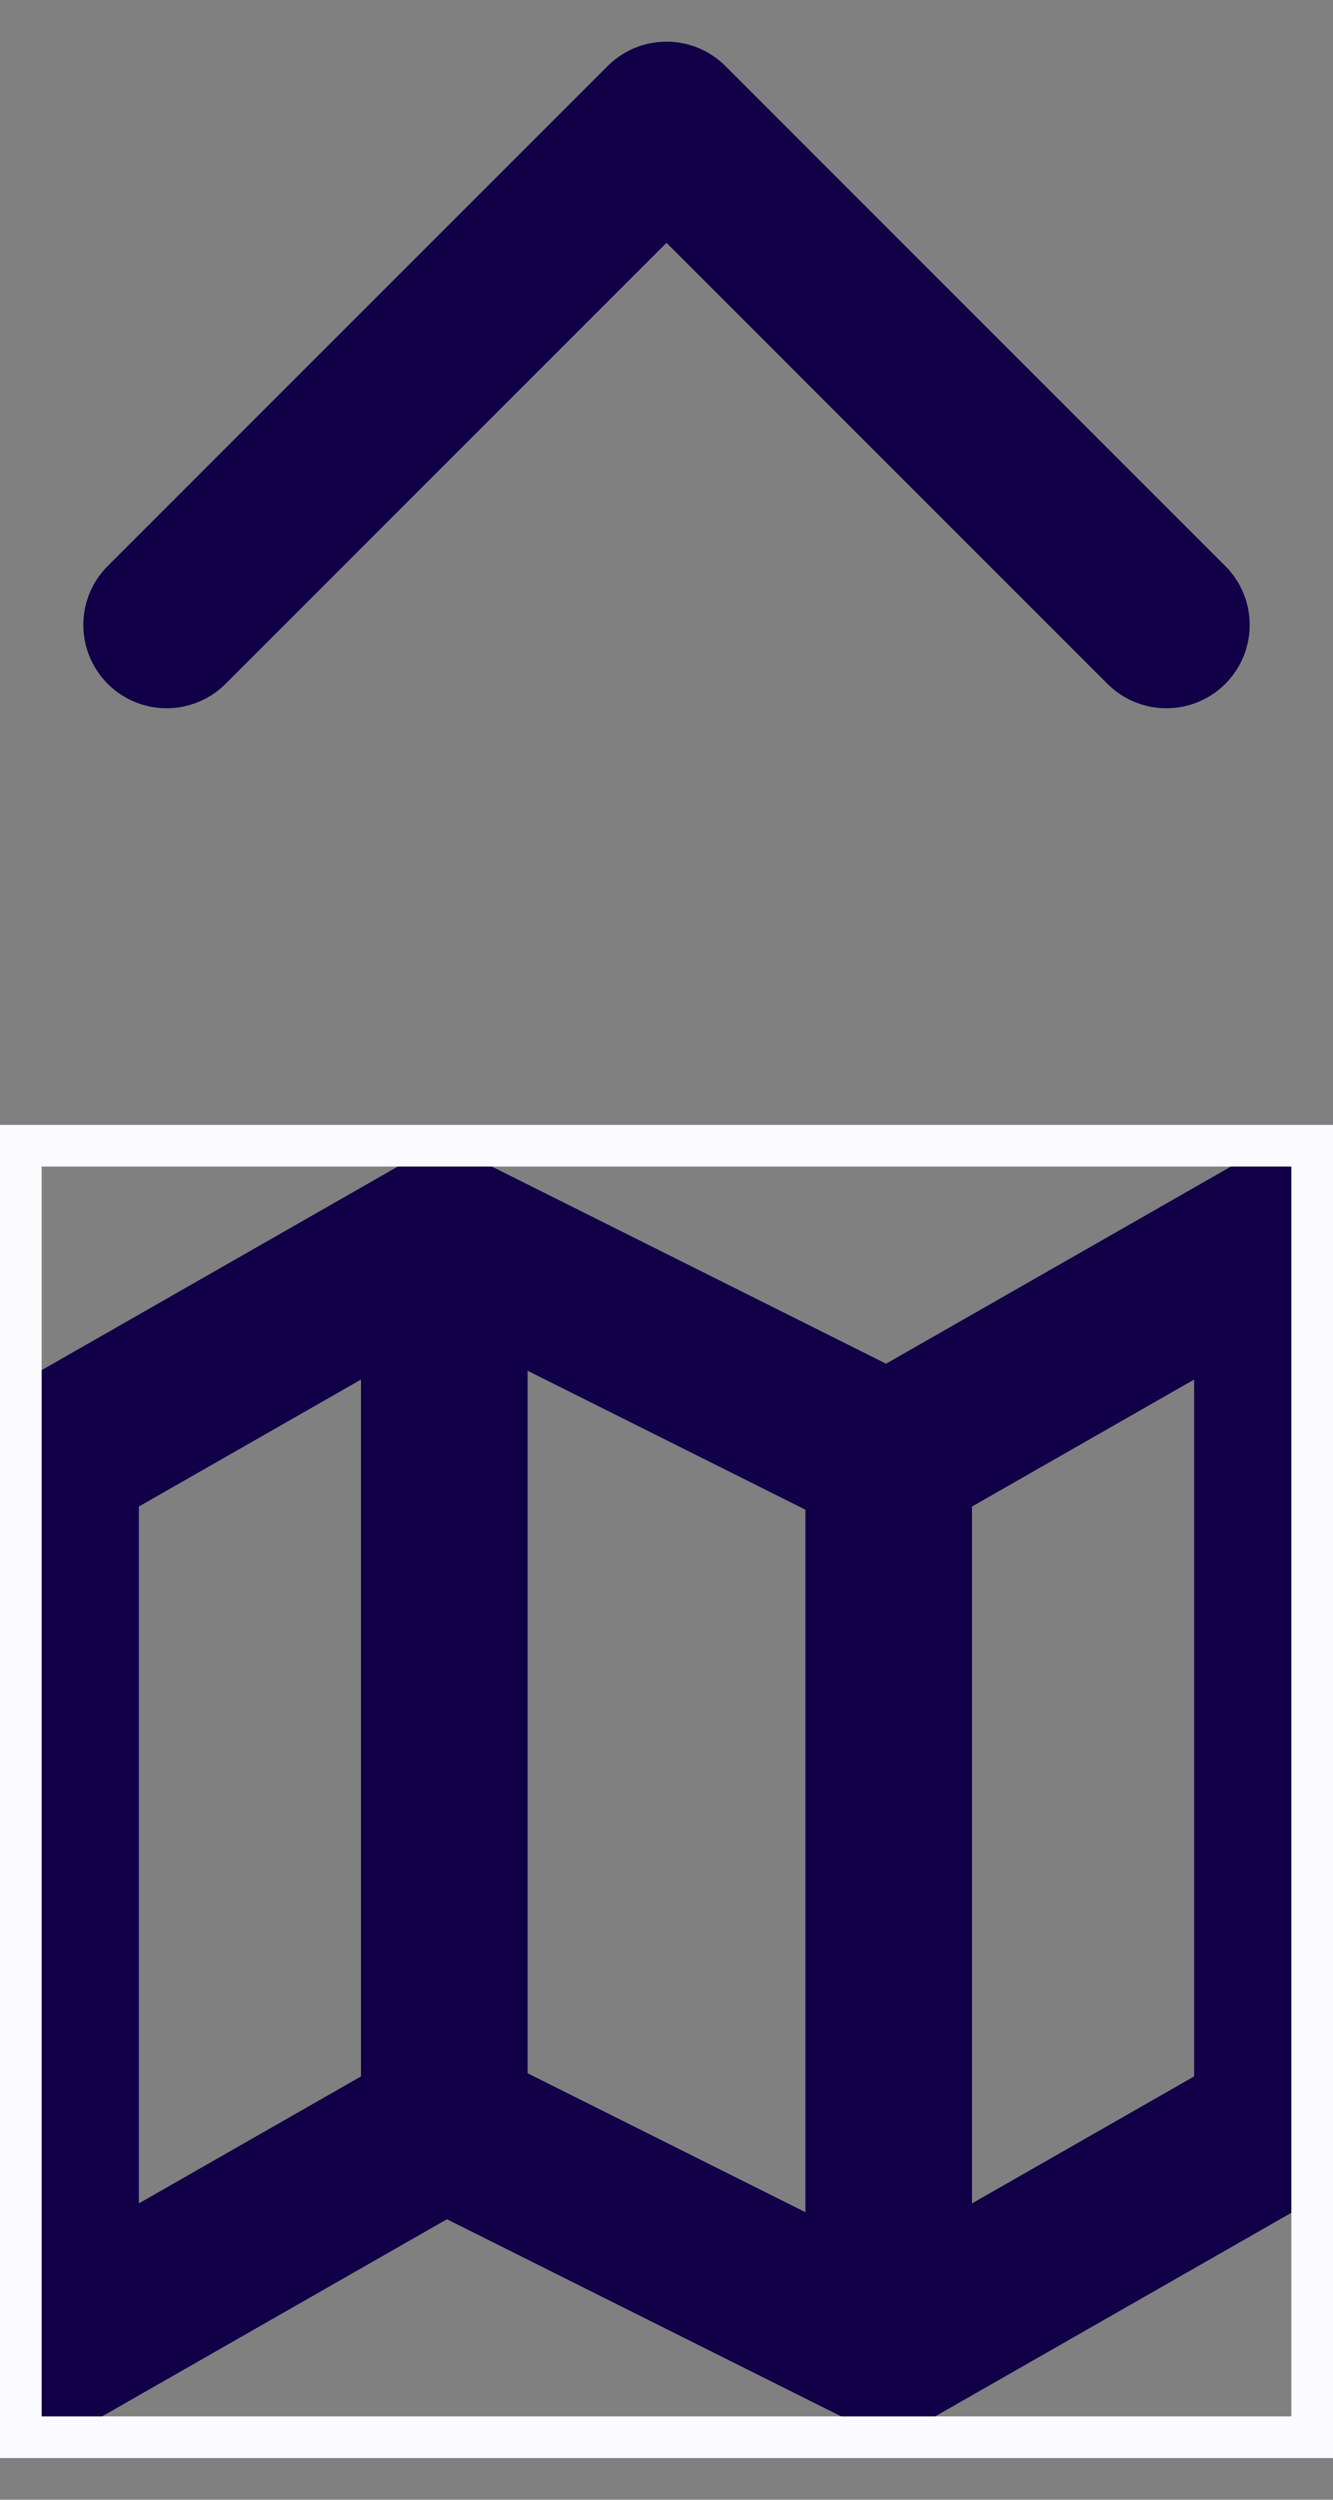
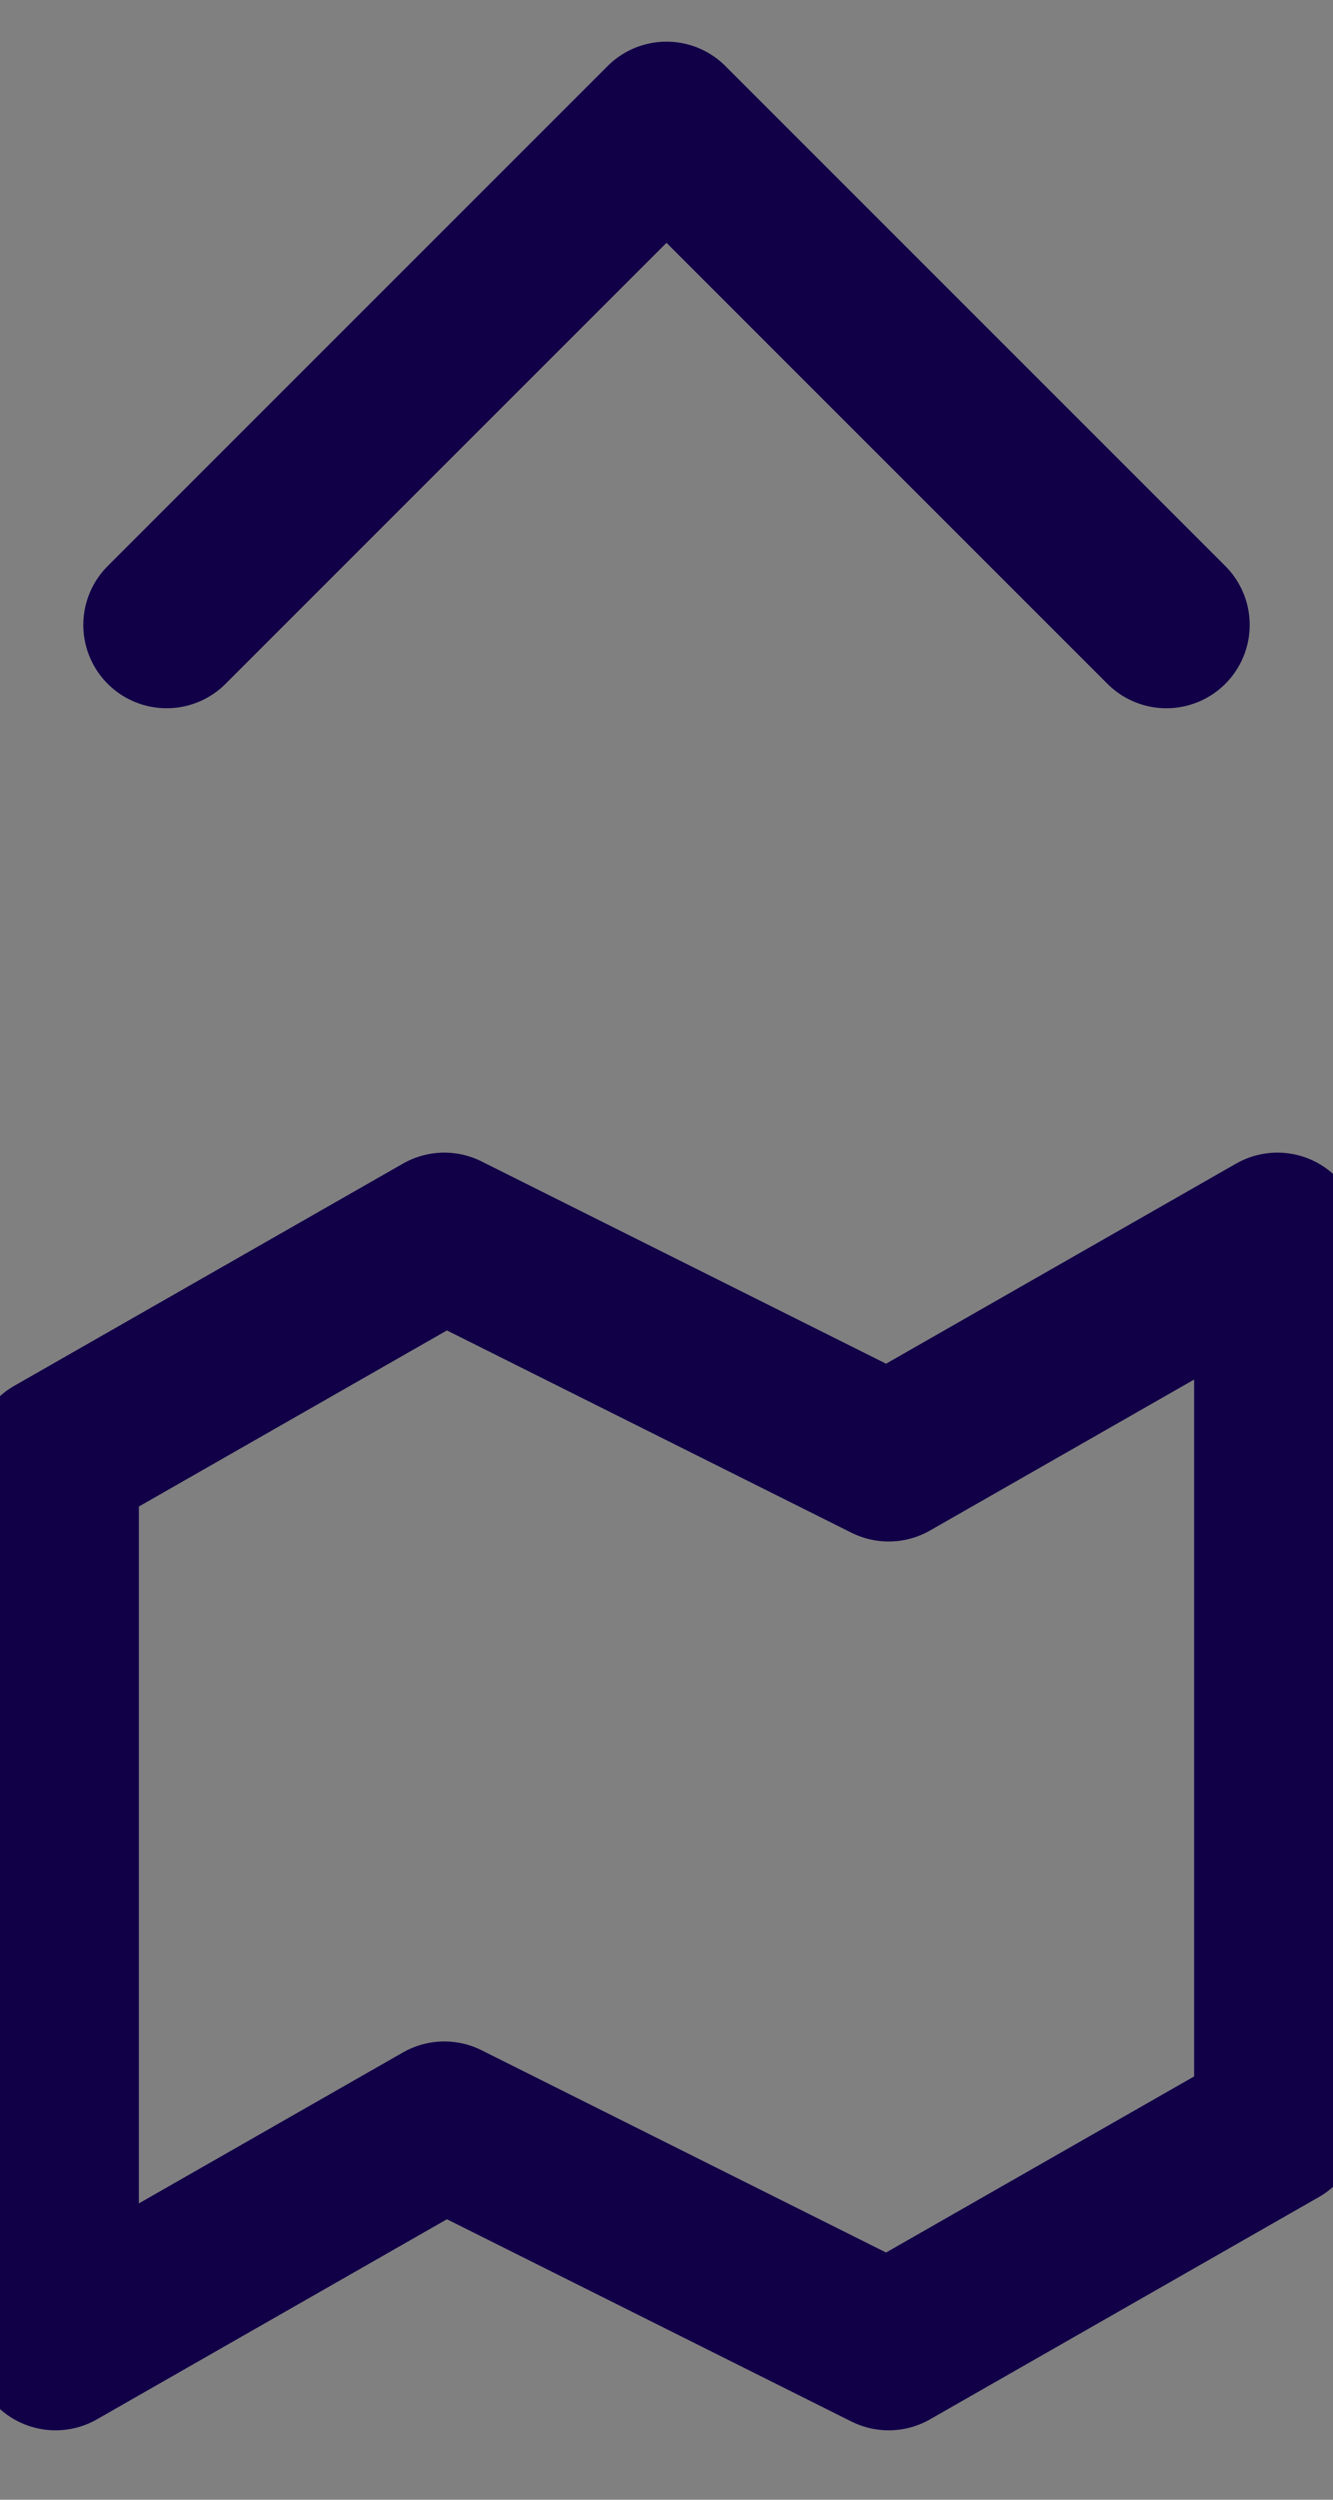
<svg xmlns="http://www.w3.org/2000/svg" width="16" height="30" viewBox="0 0 16 30" fill="none">
  <rect x="0" y="0" width="16" height="30" fill="#808080" stroke="none" />
  <path d="M14 7.5L8 1.5L2 7.5" stroke="#110048" stroke-width="2" stroke-linecap="round" stroke-linejoin="round" />
  <g clip-path="url(#clip0_2376_3608)">
    <path d="M0.667 17.5V28.167L5.333 25.5L10.667 28.167L15.333 25.5V14.833L10.667 17.5L5.333 14.833L0.667 17.5Z" stroke="#110048" stroke-width="2" stroke-linecap="round" stroke-linejoin="round" />
-     <path d="M5.333 14.833V25.5" stroke="#110048" stroke-width="2" stroke-linecap="round" stroke-linejoin="round" />
-     <path d="M10.667 17.5V28.167" stroke="#110048" stroke-width="2" stroke-linecap="round" stroke-linejoin="round" />
  </g>
-   <rect x="0.25" y="13.75" width="15.5" height="15.5" stroke="#FBFAFF" stroke-width="0.5" />
  <defs>
    <clipPath id="clip0_2376_3608">
      <rect y="13.5" width="16" height="16" fill="white" />
    </clipPath>
  </defs>
</svg>